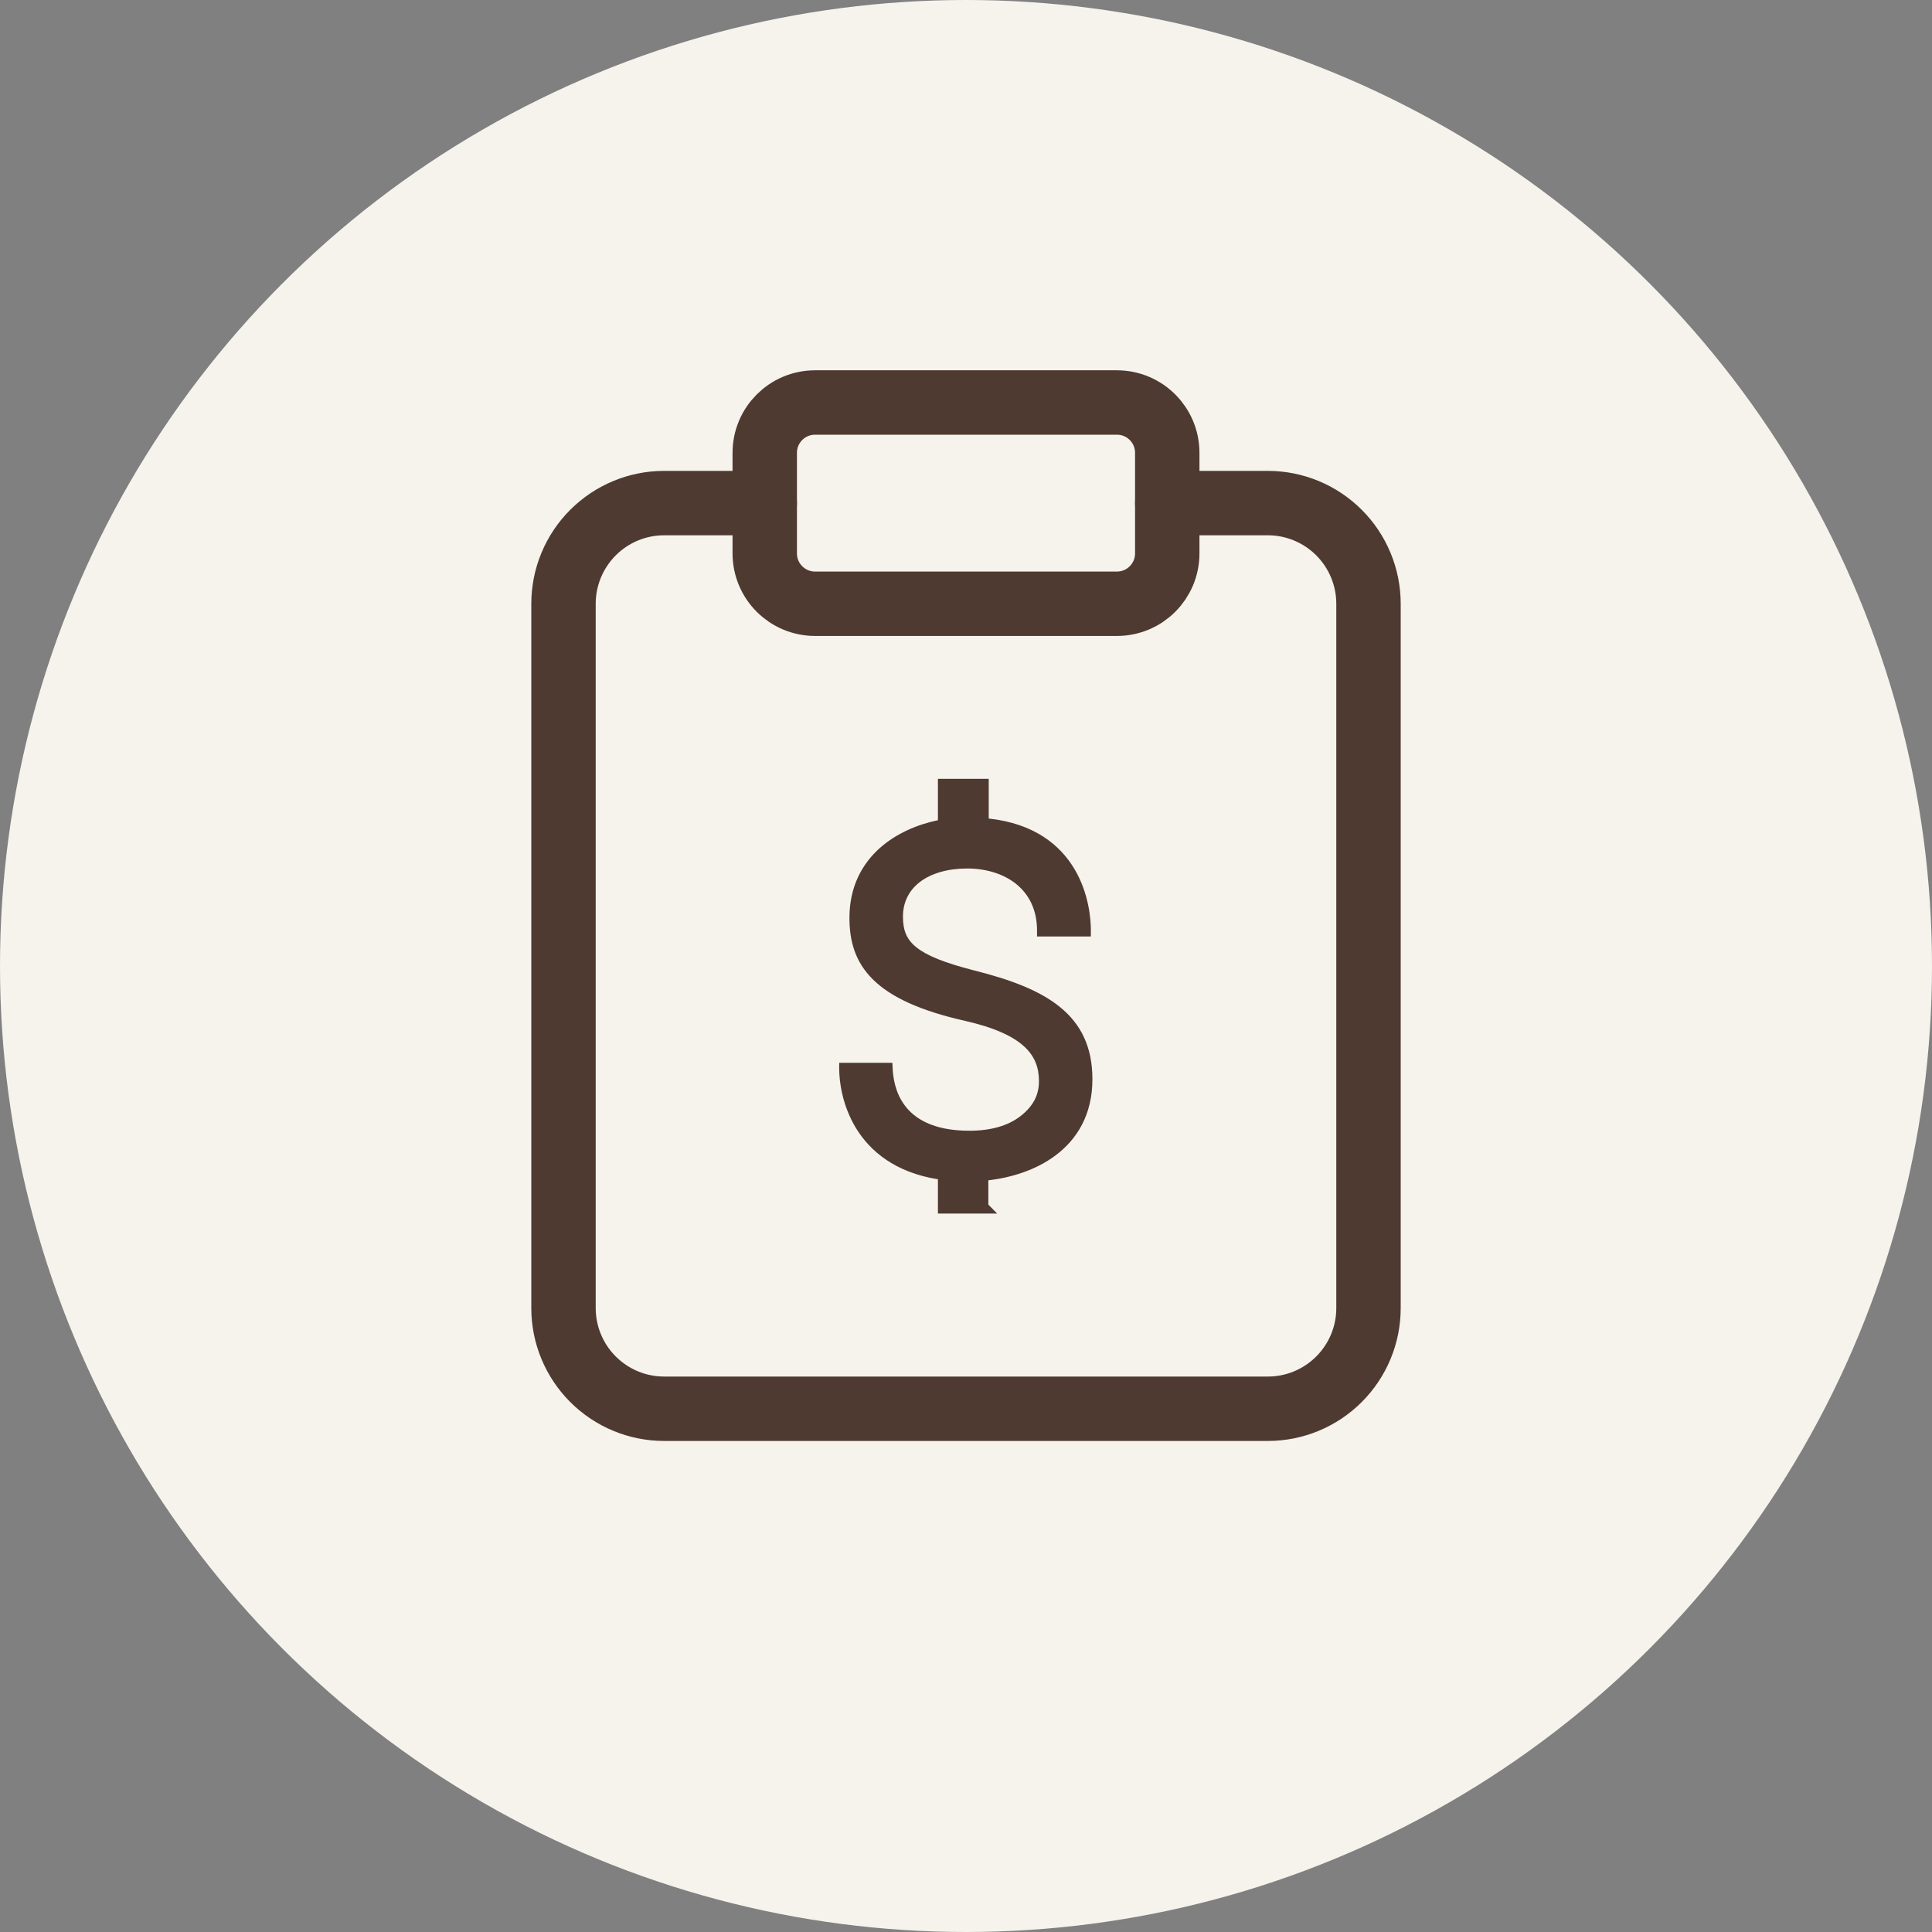
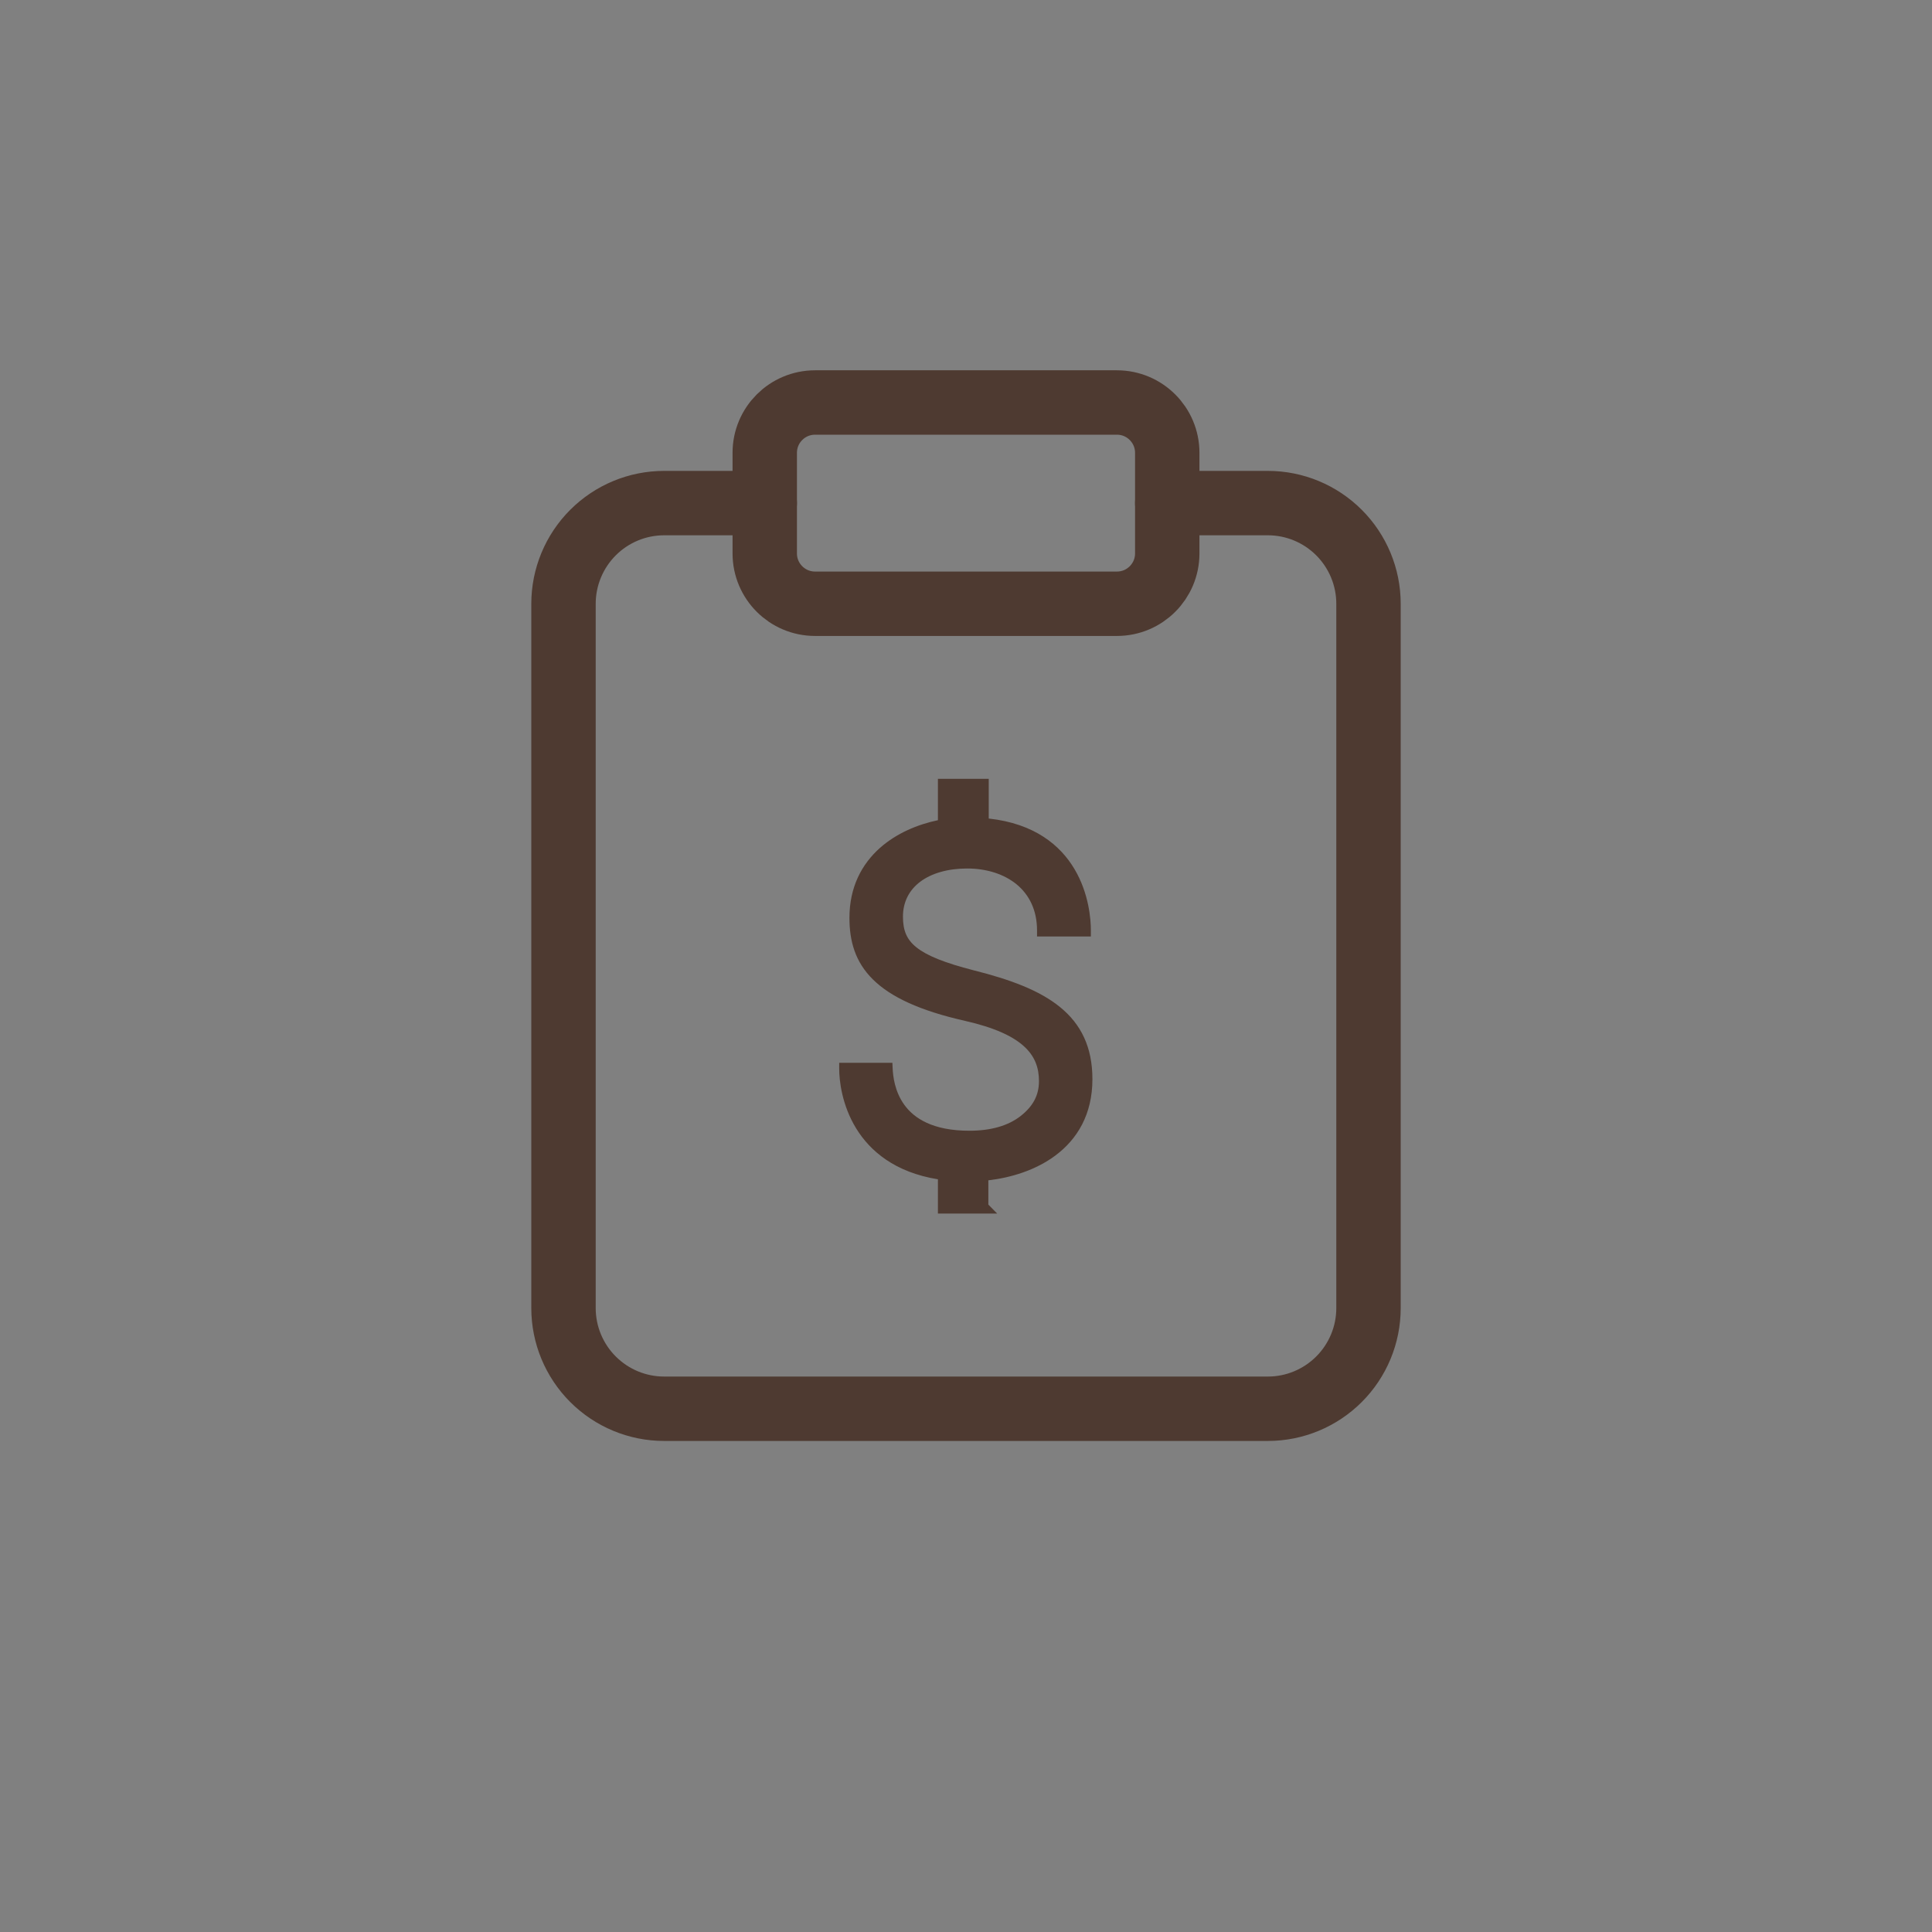
<svg xmlns="http://www.w3.org/2000/svg" width="30" height="30" viewBox="0 0 30 30" fill="none">
  <rect x="0" y="0" width="30" height="30" fill="#808080" stroke="none" />
-   <circle cx="15" cy="15" r="15" fill="#F6F3ED" />
  <path d="M18.125 7.812H19.688C20.102 7.812 20.499 7.977 20.792 8.27C21.085 8.563 21.25 8.961 21.25 9.375V20.312C21.25 20.727 21.085 21.124 20.792 21.417C20.499 21.71 20.102 21.875 19.688 21.875H10.312C9.898 21.875 9.501 21.71 9.208 21.417C8.915 21.124 8.75 20.727 8.75 20.312V9.375C8.75 8.961 8.915 8.563 9.208 8.27C9.501 7.977 9.898 7.812 10.312 7.812H11.875" stroke="#4E3A31" stroke-linecap="round" stroke-linejoin="round" />
  <path d="M17.344 6.25H12.656C12.225 6.25 11.875 6.6 11.875 7.031V8.594C11.875 9.025 12.225 9.375 12.656 9.375H17.344C17.775 9.375 18.125 9.025 18.125 8.594V7.031C18.125 6.6 17.775 6.25 17.344 6.25Z" stroke="#4E3A31" stroke-linecap="round" stroke-linejoin="round" />
-   <path fill-rule="evenodd" clip-rule="evenodd" d="M15.353 12.094H14.564V12.736C14.248 12.802 13.92 12.939 13.663 13.167C13.383 13.417 13.19 13.773 13.19 14.252C13.19 14.608 13.276 14.934 13.555 15.209C13.829 15.48 14.28 15.693 14.985 15.852C15.439 15.955 15.726 16.089 15.898 16.245C16.067 16.397 16.133 16.575 16.133 16.787C16.133 17.005 16.043 17.176 15.85 17.328C15.659 17.478 15.393 17.558 15.053 17.558C14.482 17.558 14.194 17.364 14.044 17.158C13.89 16.947 13.867 16.706 13.861 16.592L13.857 16.503H13.031V16.596C13.031 16.774 13.071 17.157 13.294 17.521C13.511 17.875 13.897 18.204 14.564 18.312V18.844H15.484L15.347 18.705V18.328C15.699 18.287 16.083 18.171 16.389 17.942C16.725 17.691 16.963 17.308 16.963 16.757C16.963 16.26 16.786 15.902 16.459 15.637C16.139 15.376 15.68 15.208 15.123 15.068C14.667 14.951 14.392 14.84 14.23 14.71C14.151 14.647 14.1 14.58 14.068 14.505C14.036 14.43 14.021 14.341 14.021 14.234C14.021 14.002 14.12 13.819 14.29 13.691C14.462 13.562 14.714 13.486 15.018 13.486C15.319 13.486 15.591 13.572 15.787 13.733C15.979 13.892 16.103 14.129 16.103 14.448V14.542H16.939V14.448C16.939 14.276 16.909 13.872 16.684 13.494C16.464 13.124 16.063 12.788 15.353 12.71V12.094Z" fill="#4E3A31" />
+   <path fill-rule="evenodd" clip-rule="evenodd" d="M15.353 12.094H14.564V12.736C14.248 12.802 13.92 12.939 13.663 13.167C13.383 13.417 13.19 13.773 13.19 14.252C13.19 14.608 13.276 14.934 13.555 15.209C13.829 15.48 14.28 15.693 14.985 15.852C15.439 15.955 15.726 16.089 15.898 16.245C16.067 16.397 16.133 16.575 16.133 16.787C16.133 17.005 16.043 17.176 15.85 17.328C15.659 17.478 15.393 17.558 15.053 17.558C14.482 17.558 14.194 17.364 14.044 17.158C13.89 16.947 13.867 16.706 13.861 16.592L13.857 16.503H13.031V16.596C13.031 16.774 13.071 17.157 13.294 17.521C13.511 17.875 13.897 18.204 14.564 18.312V18.844H15.484L15.347 18.705V18.328C15.699 18.287 16.083 18.171 16.389 17.942C16.725 17.691 16.963 17.308 16.963 16.757C16.963 16.26 16.786 15.902 16.459 15.637C16.139 15.376 15.68 15.208 15.123 15.068C14.667 14.951 14.392 14.84 14.23 14.71C14.151 14.647 14.1 14.58 14.068 14.505C14.036 14.43 14.021 14.341 14.021 14.234C14.021 14.002 14.12 13.819 14.29 13.691C14.462 13.562 14.714 13.486 15.018 13.486C15.319 13.486 15.591 13.572 15.787 13.733C15.979 13.892 16.103 14.129 16.103 14.448V14.542H16.939V14.448C16.939 14.276 16.909 13.872 16.684 13.494C16.464 13.124 16.063 12.788 15.353 12.71V12.094" fill="#4E3A31" />
</svg>